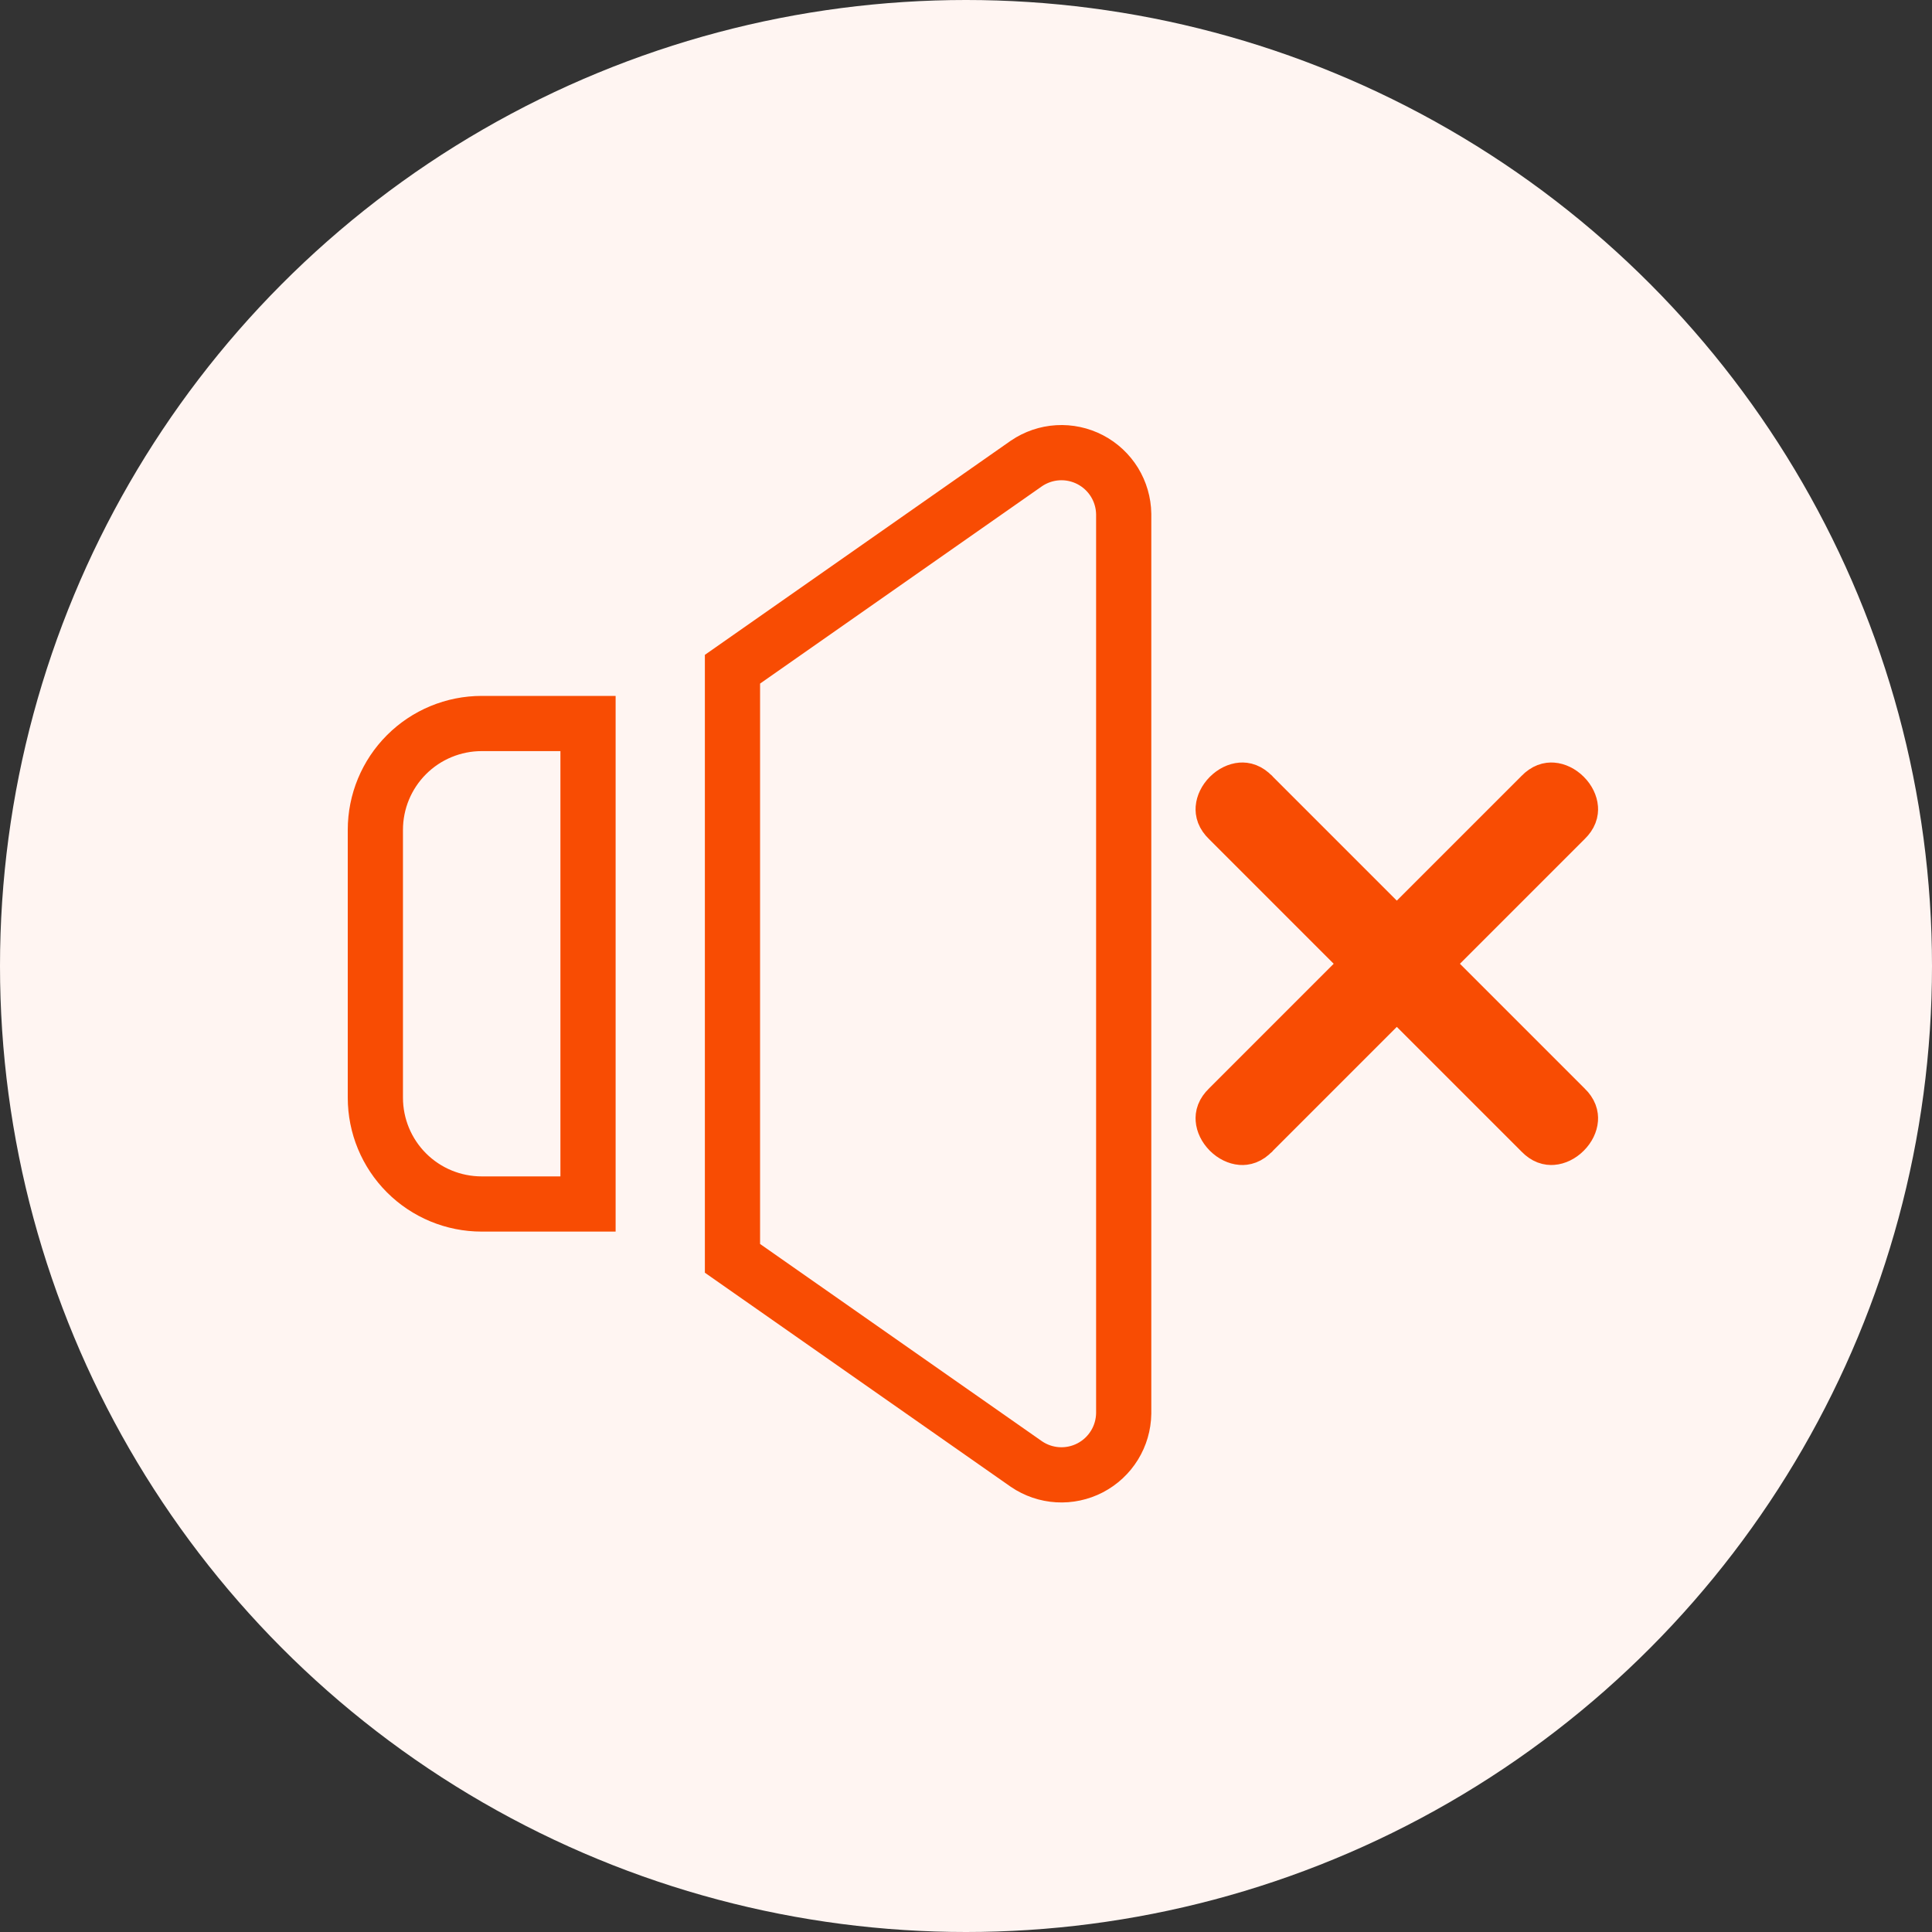
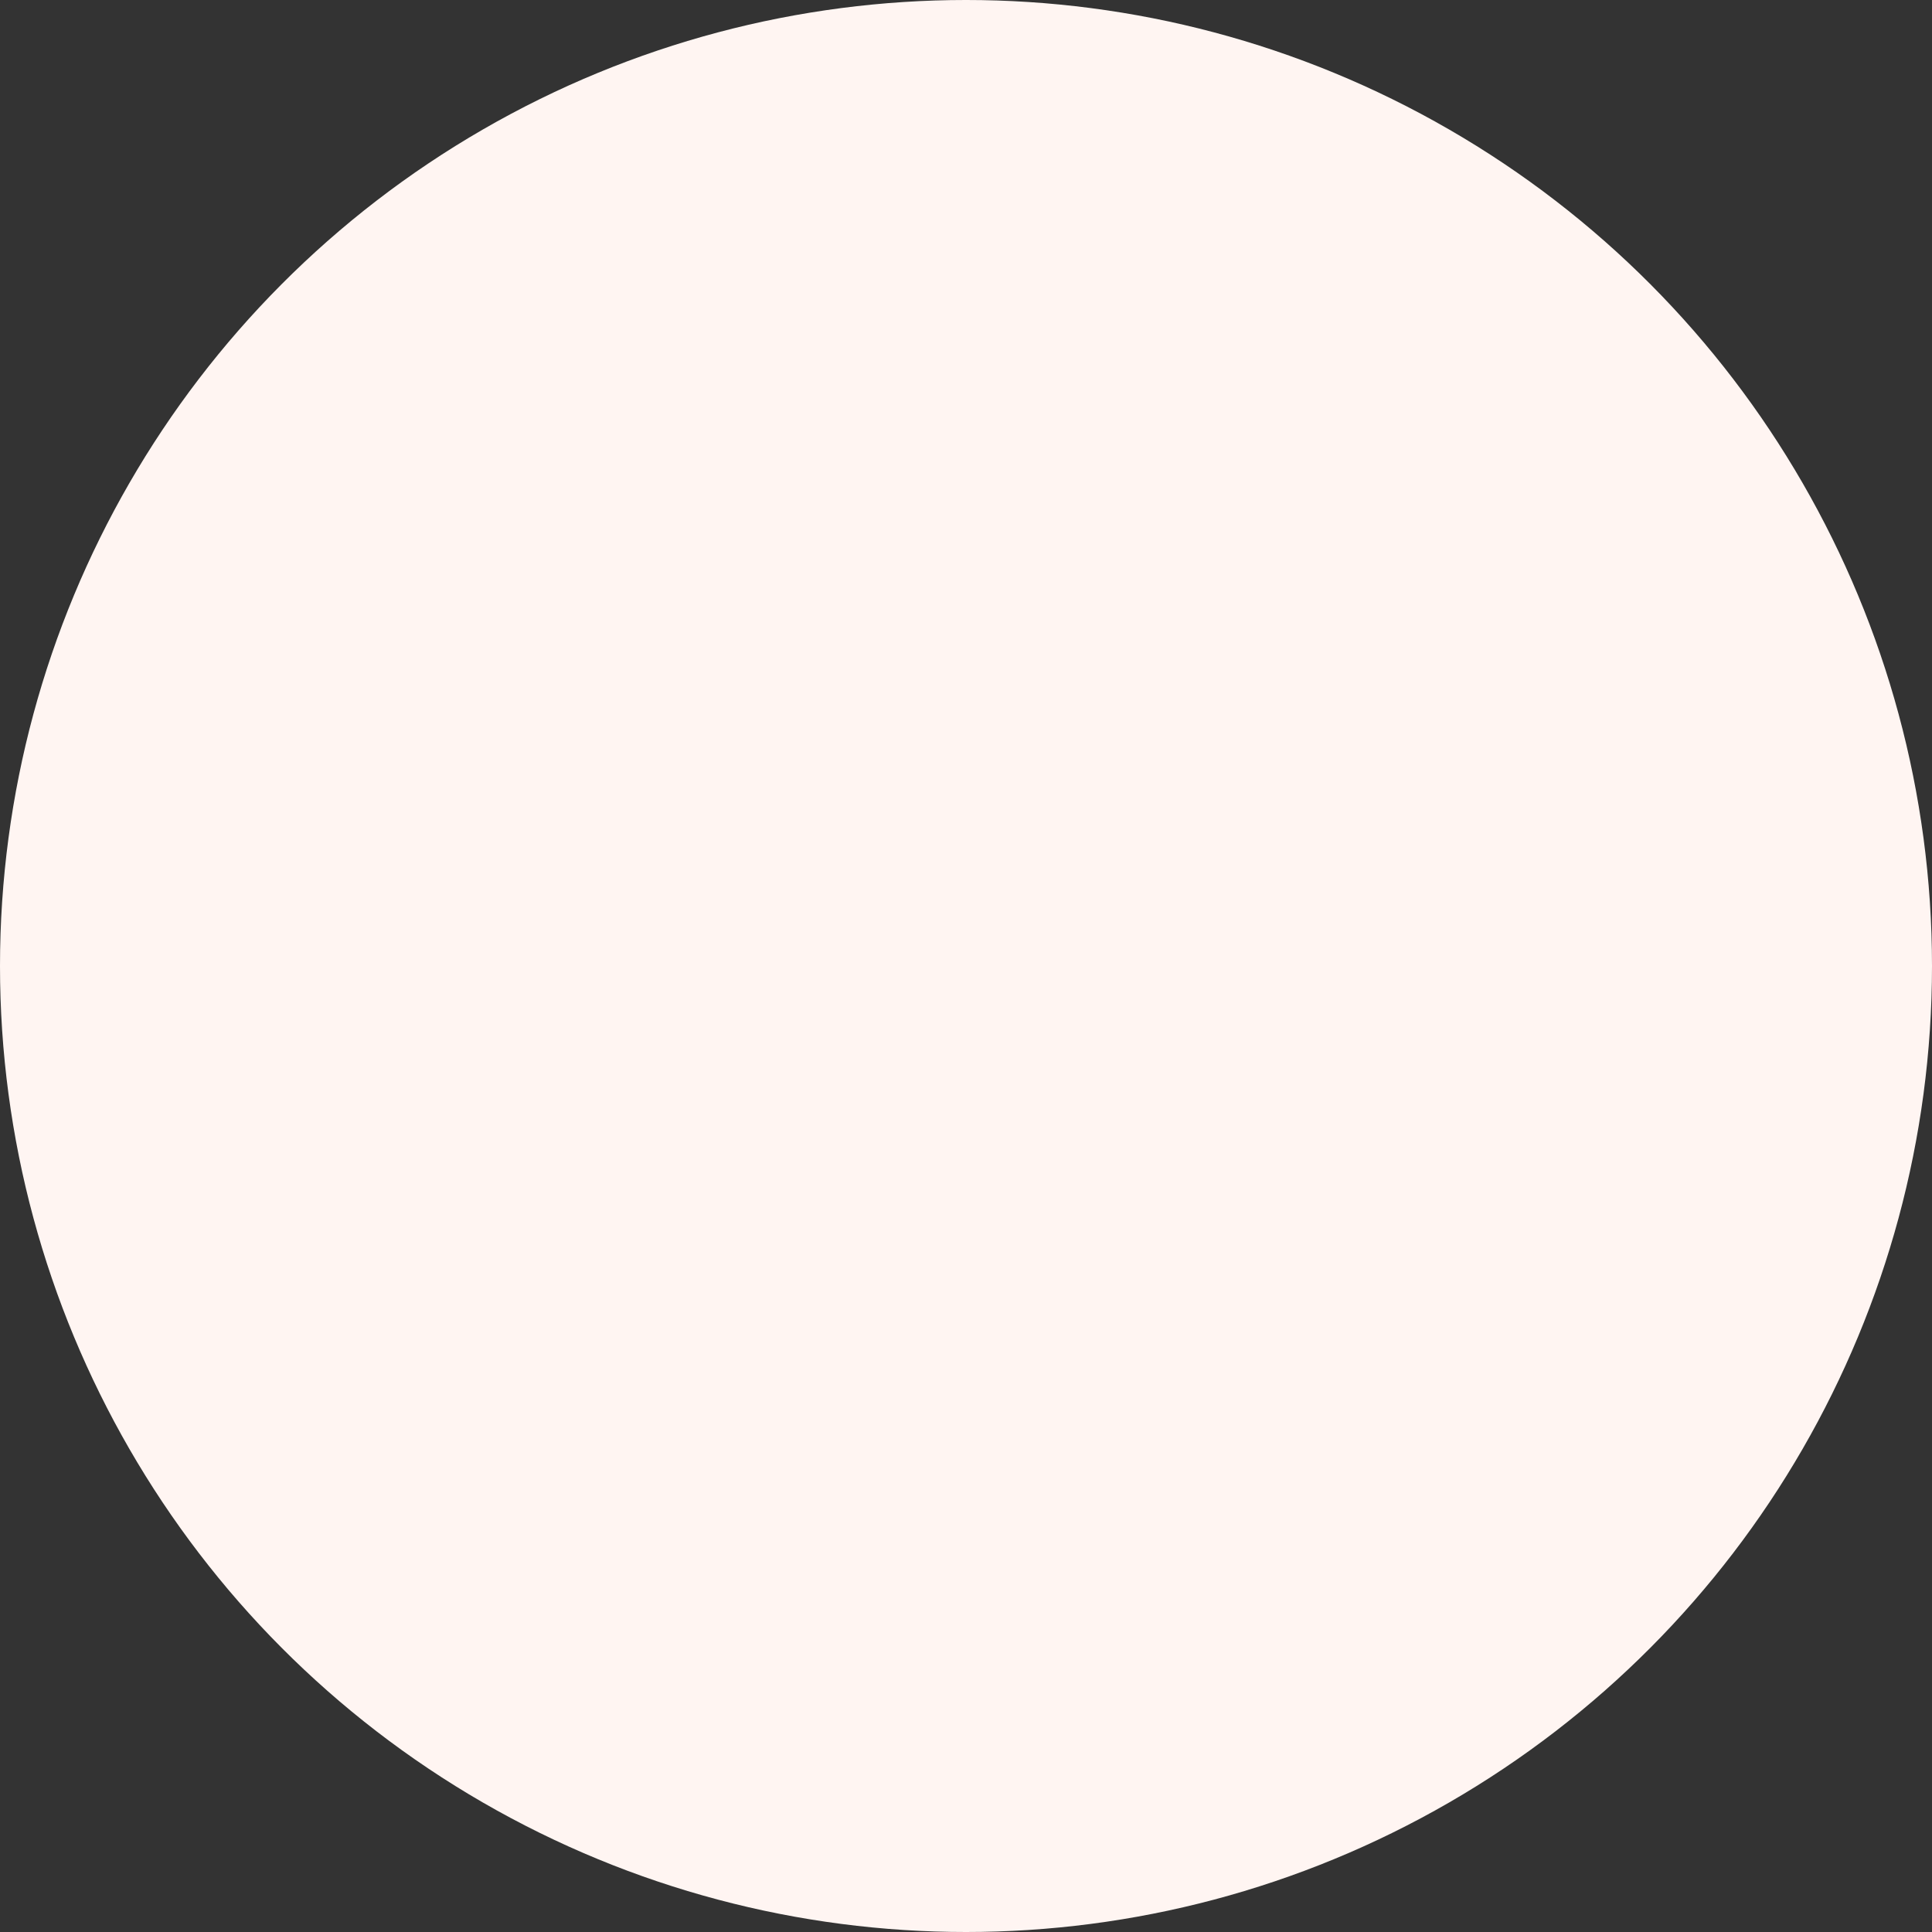
<svg xmlns="http://www.w3.org/2000/svg" width="70" height="70" viewBox="0 0 70 70" fill="none">
  <rect x="0" y="0" width="70" height="70" fill="#333333" stroke="none" />
  <circle cx="35" cy="35" r="35" fill="#FFF5F2" />
-   <path d="M56.707 40.144L56.712 40.149L56.718 40.154C56.887 40.319 56.907 40.451 56.9 40.548C56.891 40.675 56.822 40.84 56.676 40.985C56.531 41.131 56.366 41.2 56.239 41.209C56.141 41.217 56.009 41.197 55.844 41.027L55.839 41.022L55.834 41.016L51.316 36.499L50.609 35.792L49.902 36.499L45.385 41.016L45.38 41.022L45.374 41.027C45.21 41.197 45.077 41.217 44.98 41.21C44.853 41.2 44.688 41.131 44.542 40.986C44.397 40.84 44.328 40.676 44.319 40.549C44.311 40.451 44.332 40.319 44.502 40.154L44.507 40.149L44.512 40.144L49.029 35.626L49.736 34.919L49.029 34.212L44.512 29.694L44.507 29.689L44.502 29.684C44.332 29.52 44.312 29.388 44.319 29.29C44.329 29.163 44.398 28.998 44.543 28.852C44.689 28.707 44.853 28.638 44.98 28.628C45.077 28.621 45.21 28.641 45.374 28.811L45.38 28.816L45.385 28.822L49.902 33.339L50.609 34.046L51.316 33.339L55.834 28.822L55.839 28.816L55.844 28.811C56.009 28.641 56.142 28.621 56.239 28.628C56.366 28.637 56.531 28.707 56.676 28.852C56.822 28.997 56.891 29.162 56.9 29.289C56.907 29.387 56.887 29.519 56.717 29.684L56.712 29.689L56.707 29.694L52.189 34.212L51.482 34.919L52.189 35.626L56.707 40.144ZM14.728 27.343C15.451 26.62 16.431 26.214 17.452 26.214H21.305V43.623H17.452C16.431 43.623 15.451 43.218 14.728 42.495C14.006 41.773 13.6 40.793 13.6 39.771V30.067C13.6 29.045 14.006 28.065 14.728 27.343ZM26.539 45.592V24.247L37.193 16.789C37.53 16.561 37.92 16.428 38.325 16.404C38.732 16.38 39.138 16.467 39.5 16.655C39.862 16.844 40.166 17.127 40.38 17.474C40.592 17.82 40.708 18.217 40.714 18.623V51.215C40.707 51.621 40.592 52.018 40.379 52.363C40.165 52.711 39.861 52.993 39.5 53.182C39.138 53.37 38.732 53.457 38.325 53.433C37.92 53.409 37.529 53.276 37.193 53.048L26.539 45.592Z" stroke="#F84C03" stroke-width="2" />
</svg>